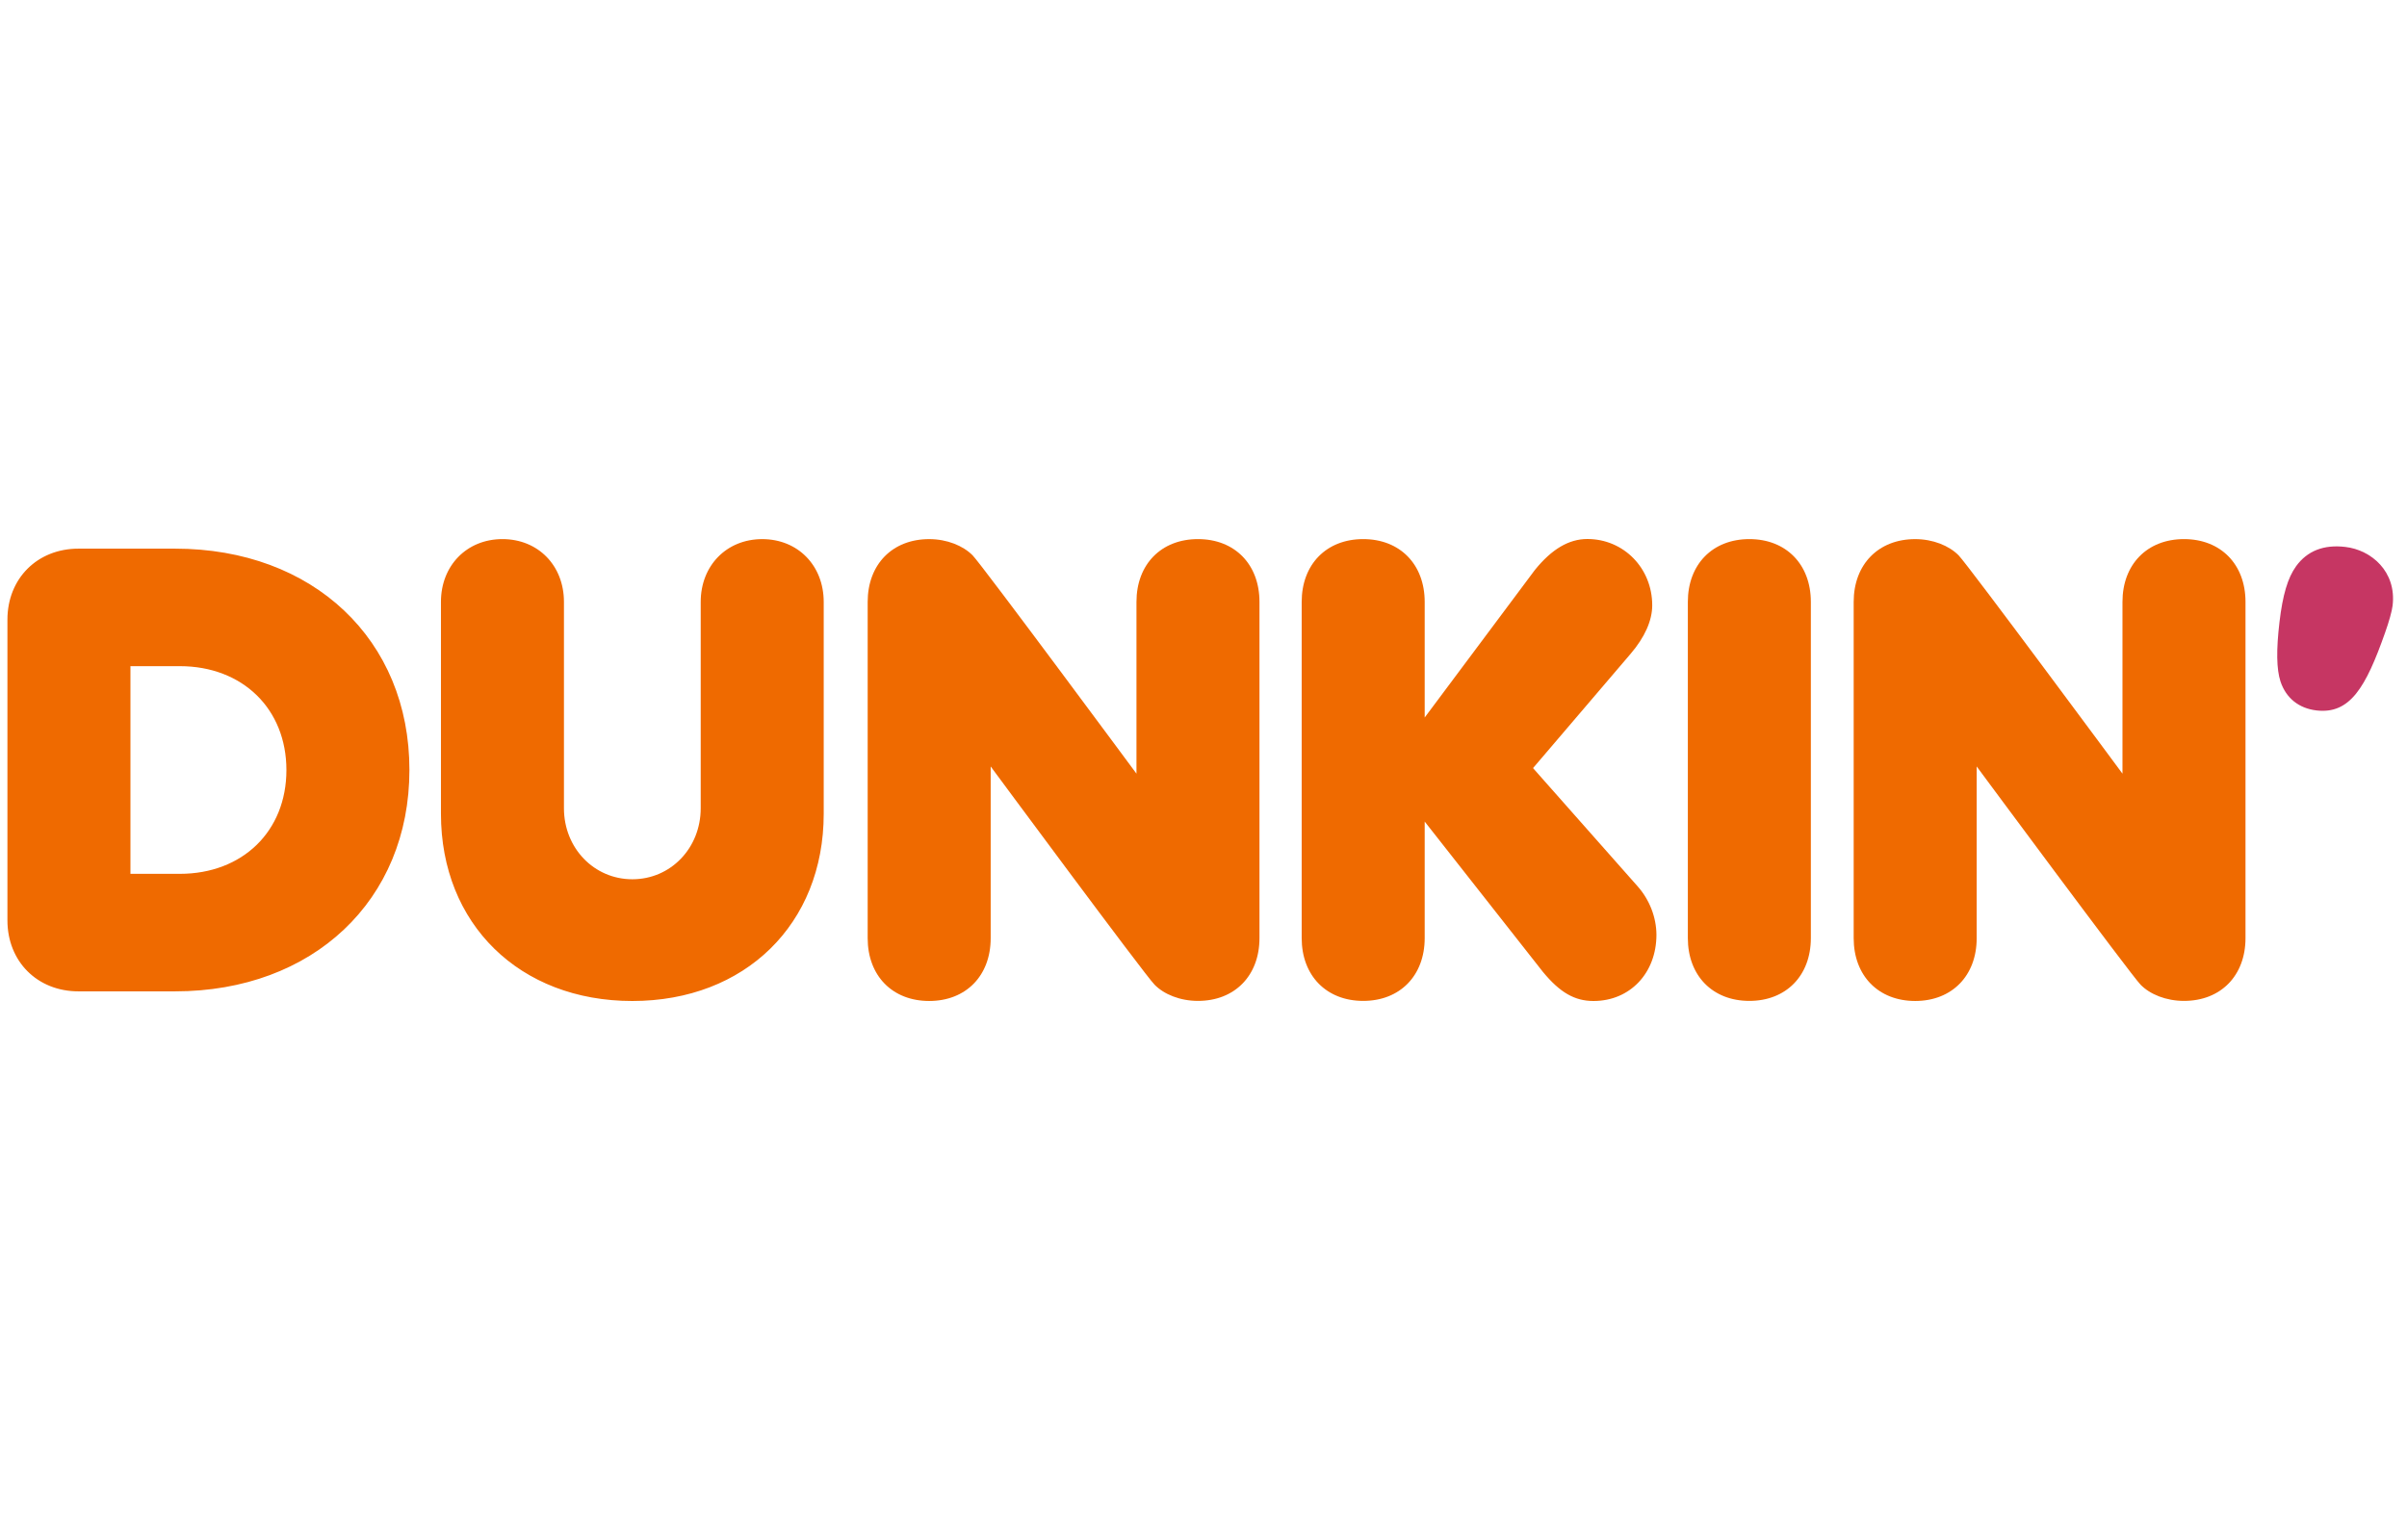
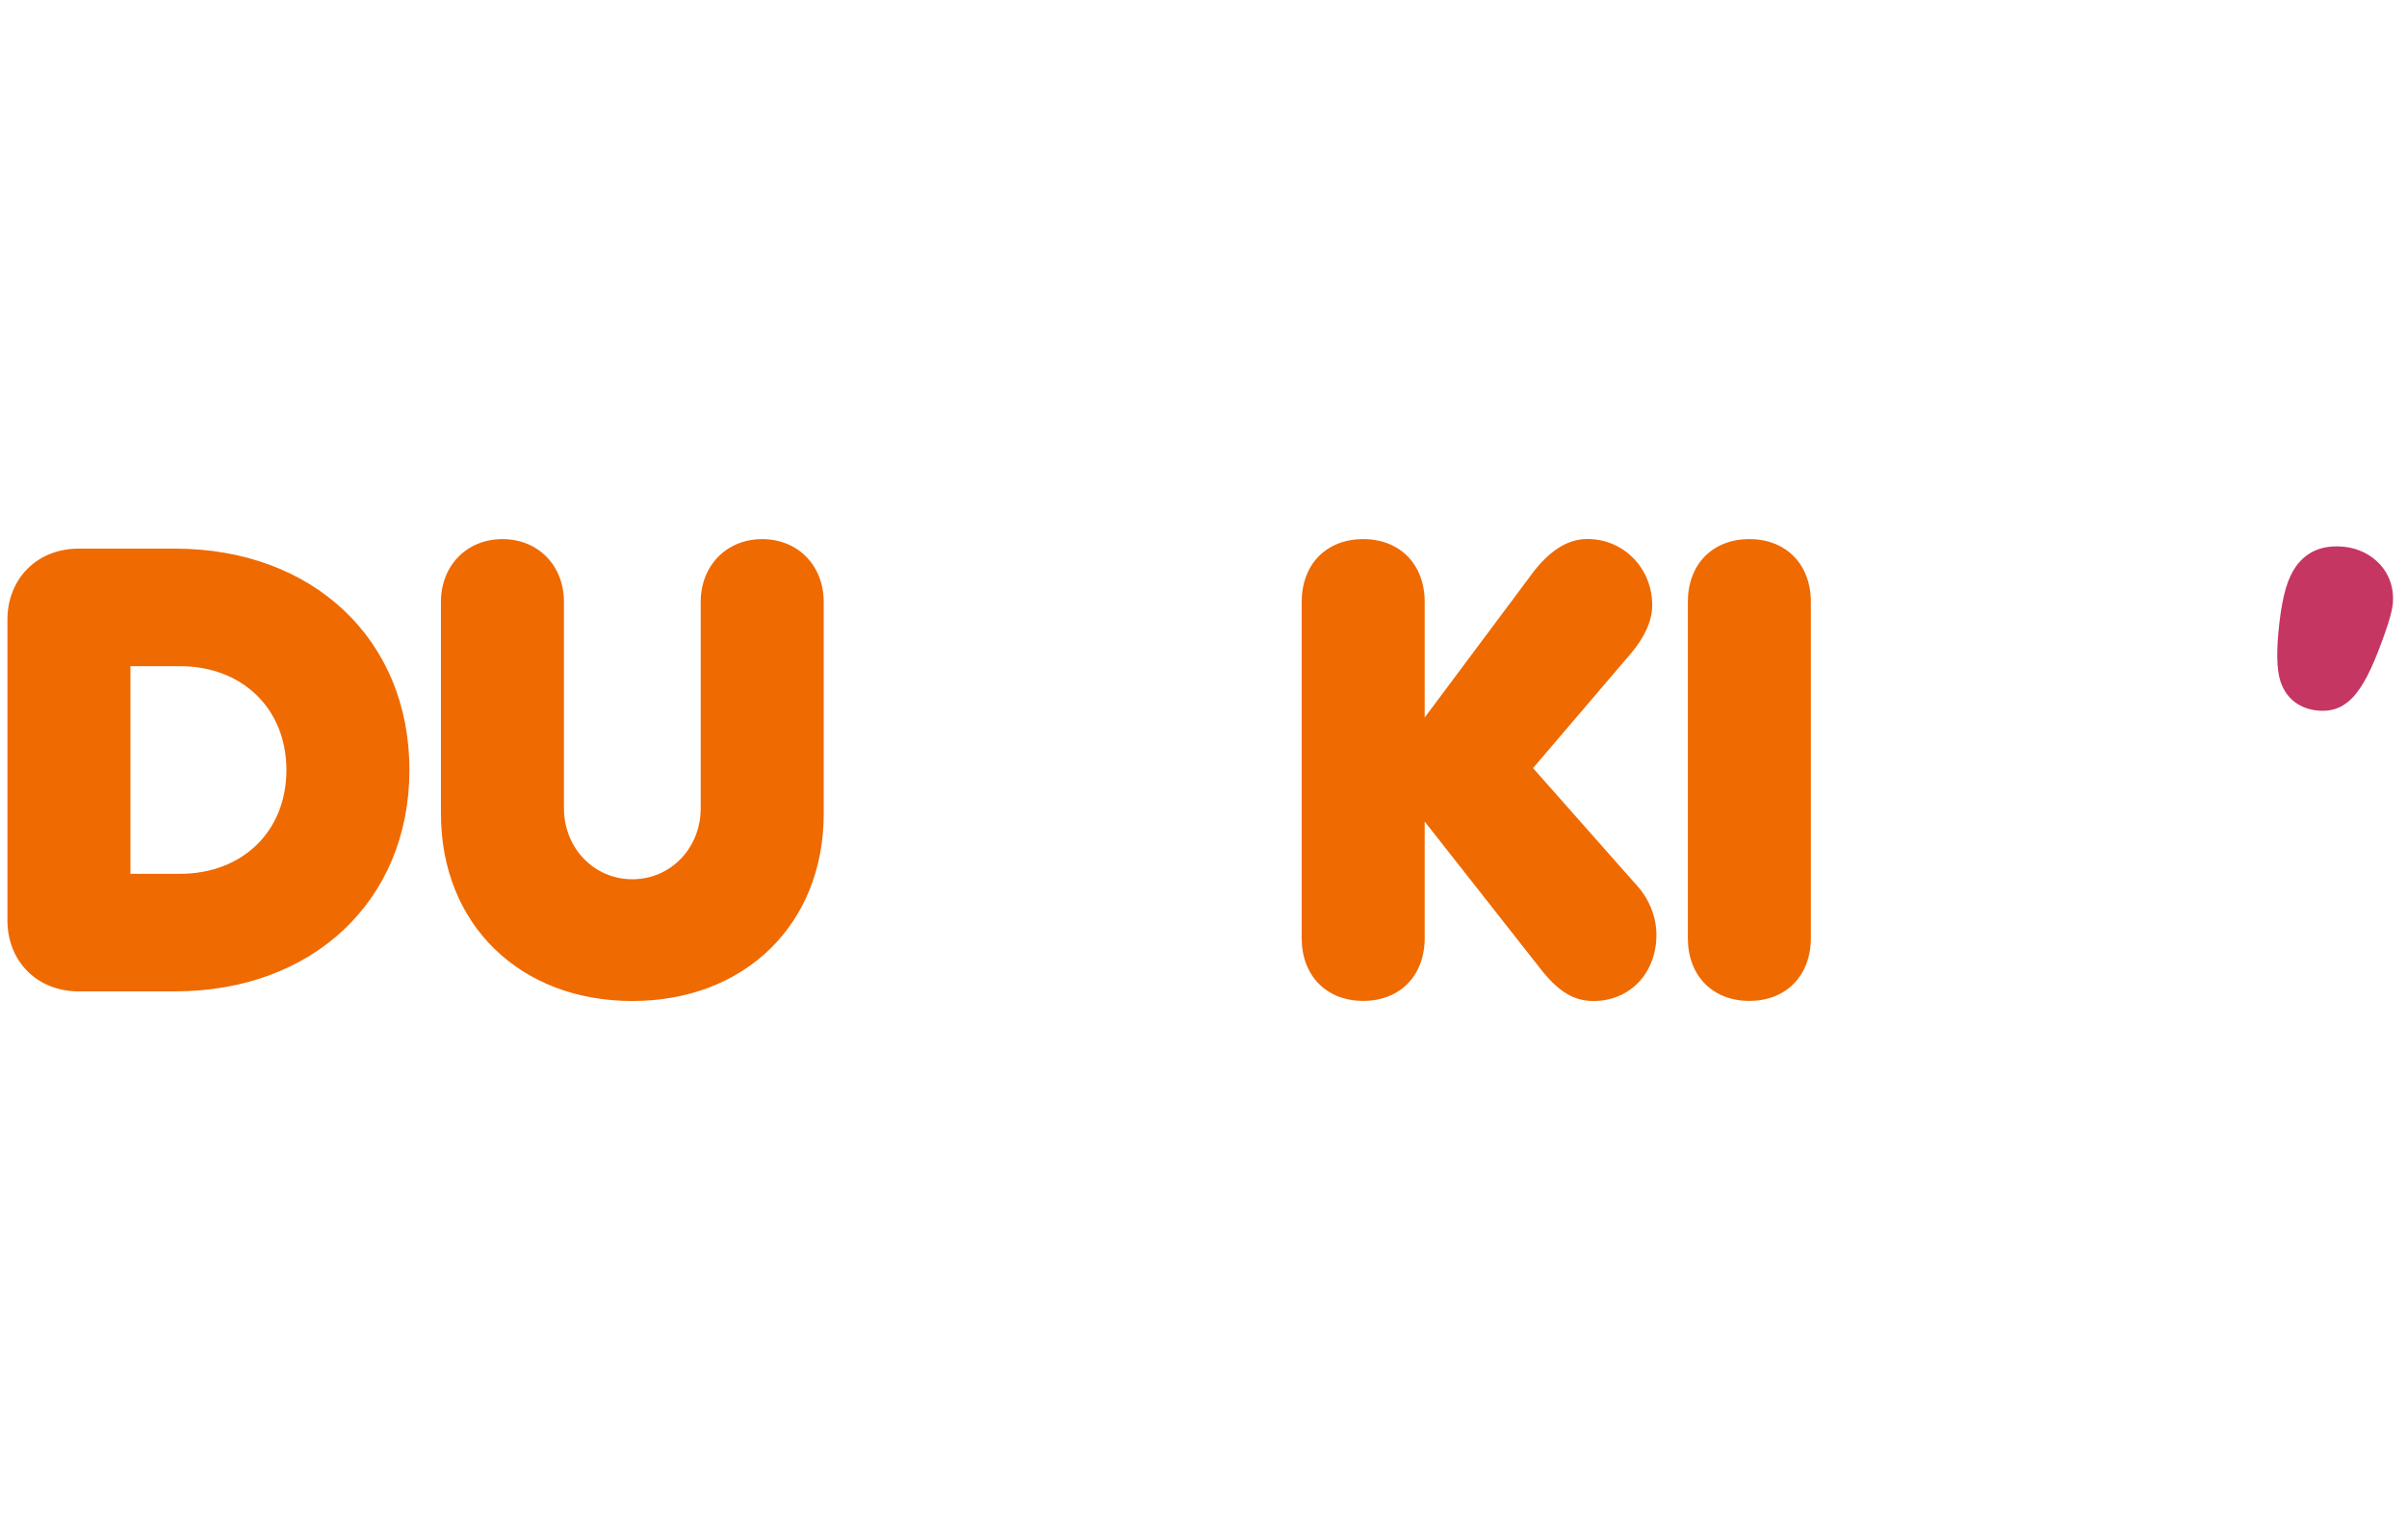
<svg xmlns="http://www.w3.org/2000/svg" width="125" height="80" viewBox="0 0 125 80" fill="none">
  <g clip-path="url(#clip0_2882_18676)">
    <path d="M21.262 39.997C21.262 46.77 16.255 51.499 9.088 51.499H4.076C1.938 51.499 0.386 49.947 0.386 47.809V32.191C0.386 30.053 1.938 28.501 4.076 28.501H9.088C16.26 28.501 21.267 33.231 21.262 39.998V39.997ZM14.874 40.003C14.874 36.825 12.597 34.606 9.339 34.606H6.774V45.394H9.339C12.597 45.394 14.874 43.181 14.874 40.003ZM42.777 42.274C42.777 48.001 38.688 52 32.838 52C26.983 52 22.899 48.001 22.899 42.274V31.268C22.899 29.381 24.243 28.005 26.093 28.005C27.943 28.005 29.287 29.376 29.287 31.268V41.986C29.287 44.055 30.849 45.676 32.838 45.676C34.832 45.676 36.389 44.055 36.389 41.986V31.269C36.389 29.381 37.733 28.006 39.583 28.006C41.434 28.006 42.777 29.376 42.777 31.269V42.274ZM86.022 48.556C86.022 50.55 84.646 52 82.753 52C81.777 52 81.015 51.563 80.129 50.491L73.987 42.679V48.731C73.987 50.683 72.702 51.995 70.793 51.995C68.884 51.995 67.599 50.683 67.599 48.731V31.269C67.599 29.317 68.884 28.005 70.793 28.005C72.702 28.005 73.987 29.317 73.987 31.269V37.273L79.708 29.61C80.583 28.528 81.473 28 82.433 28C84.321 28 85.803 29.514 85.803 31.444C85.803 32.239 85.414 33.108 84.678 33.967L79.613 39.901L85.046 46.044C85.665 46.743 86.017 47.654 86.022 48.556H86.022ZM94.041 48.731C94.041 50.683 92.756 51.995 90.847 51.995C88.938 51.995 87.653 50.683 87.653 48.731V31.268C87.653 29.317 88.938 28.005 90.847 28.005C92.756 28.005 94.041 29.317 94.041 31.268V48.731Z" fill="#EF6A00" />
    <path d="M123.859 32.874C122.862 35.706 122.041 37.108 120.302 36.906C119.385 36.799 118.719 36.266 118.43 35.402C118.222 34.757 118.207 33.776 118.378 32.314C118.543 30.907 118.809 30.011 119.241 29.414C119.817 28.619 120.675 28.278 121.796 28.412C123.144 28.566 124.462 29.691 124.253 31.456C124.222 31.733 124.067 32.293 123.859 32.874Z" fill="#C63663" />
-     <path d="M51.448 39.816V48.736C51.448 50.688 50.163 51.999 48.254 51.999C46.345 51.999 45.06 50.688 45.06 48.736V31.269C45.06 29.317 46.345 28.006 48.254 28.006C49.176 28.006 50.013 28.347 50.509 28.848C51 29.349 59.019 40.19 59.019 40.19V31.268C59.019 29.317 60.304 28.005 62.213 28.005C64.122 28.005 65.407 29.317 65.407 31.268V48.731C65.407 50.683 64.122 51.995 62.213 51.995C61.291 51.995 60.454 51.659 59.958 51.152C59.456 50.651 51.448 39.816 51.448 39.816ZM102.653 39.816V48.736C102.653 50.688 101.367 51.999 99.459 51.999C97.55 51.999 96.265 50.688 96.265 48.736V31.269C96.265 29.317 97.55 28.006 99.459 28.006C100.382 28.006 101.218 28.347 101.714 28.848C102.206 29.349 110.224 40.19 110.224 40.19V31.268C110.224 29.317 111.509 28.005 113.419 28.005C115.328 28.005 116.613 29.317 116.613 31.268V48.731C116.613 50.683 115.328 51.995 113.419 51.995C112.496 51.995 111.659 51.659 111.163 51.152C110.667 50.646 102.653 39.816 102.653 39.816Z" fill="#EF6A00" />
  </g>
  <defs>
    <clipPath id="clip0_2882_18676">
      <rect width="123.889" height="80" fill="white" transform="translate(0.386)" />
    </clipPath>
  </defs>
</svg>